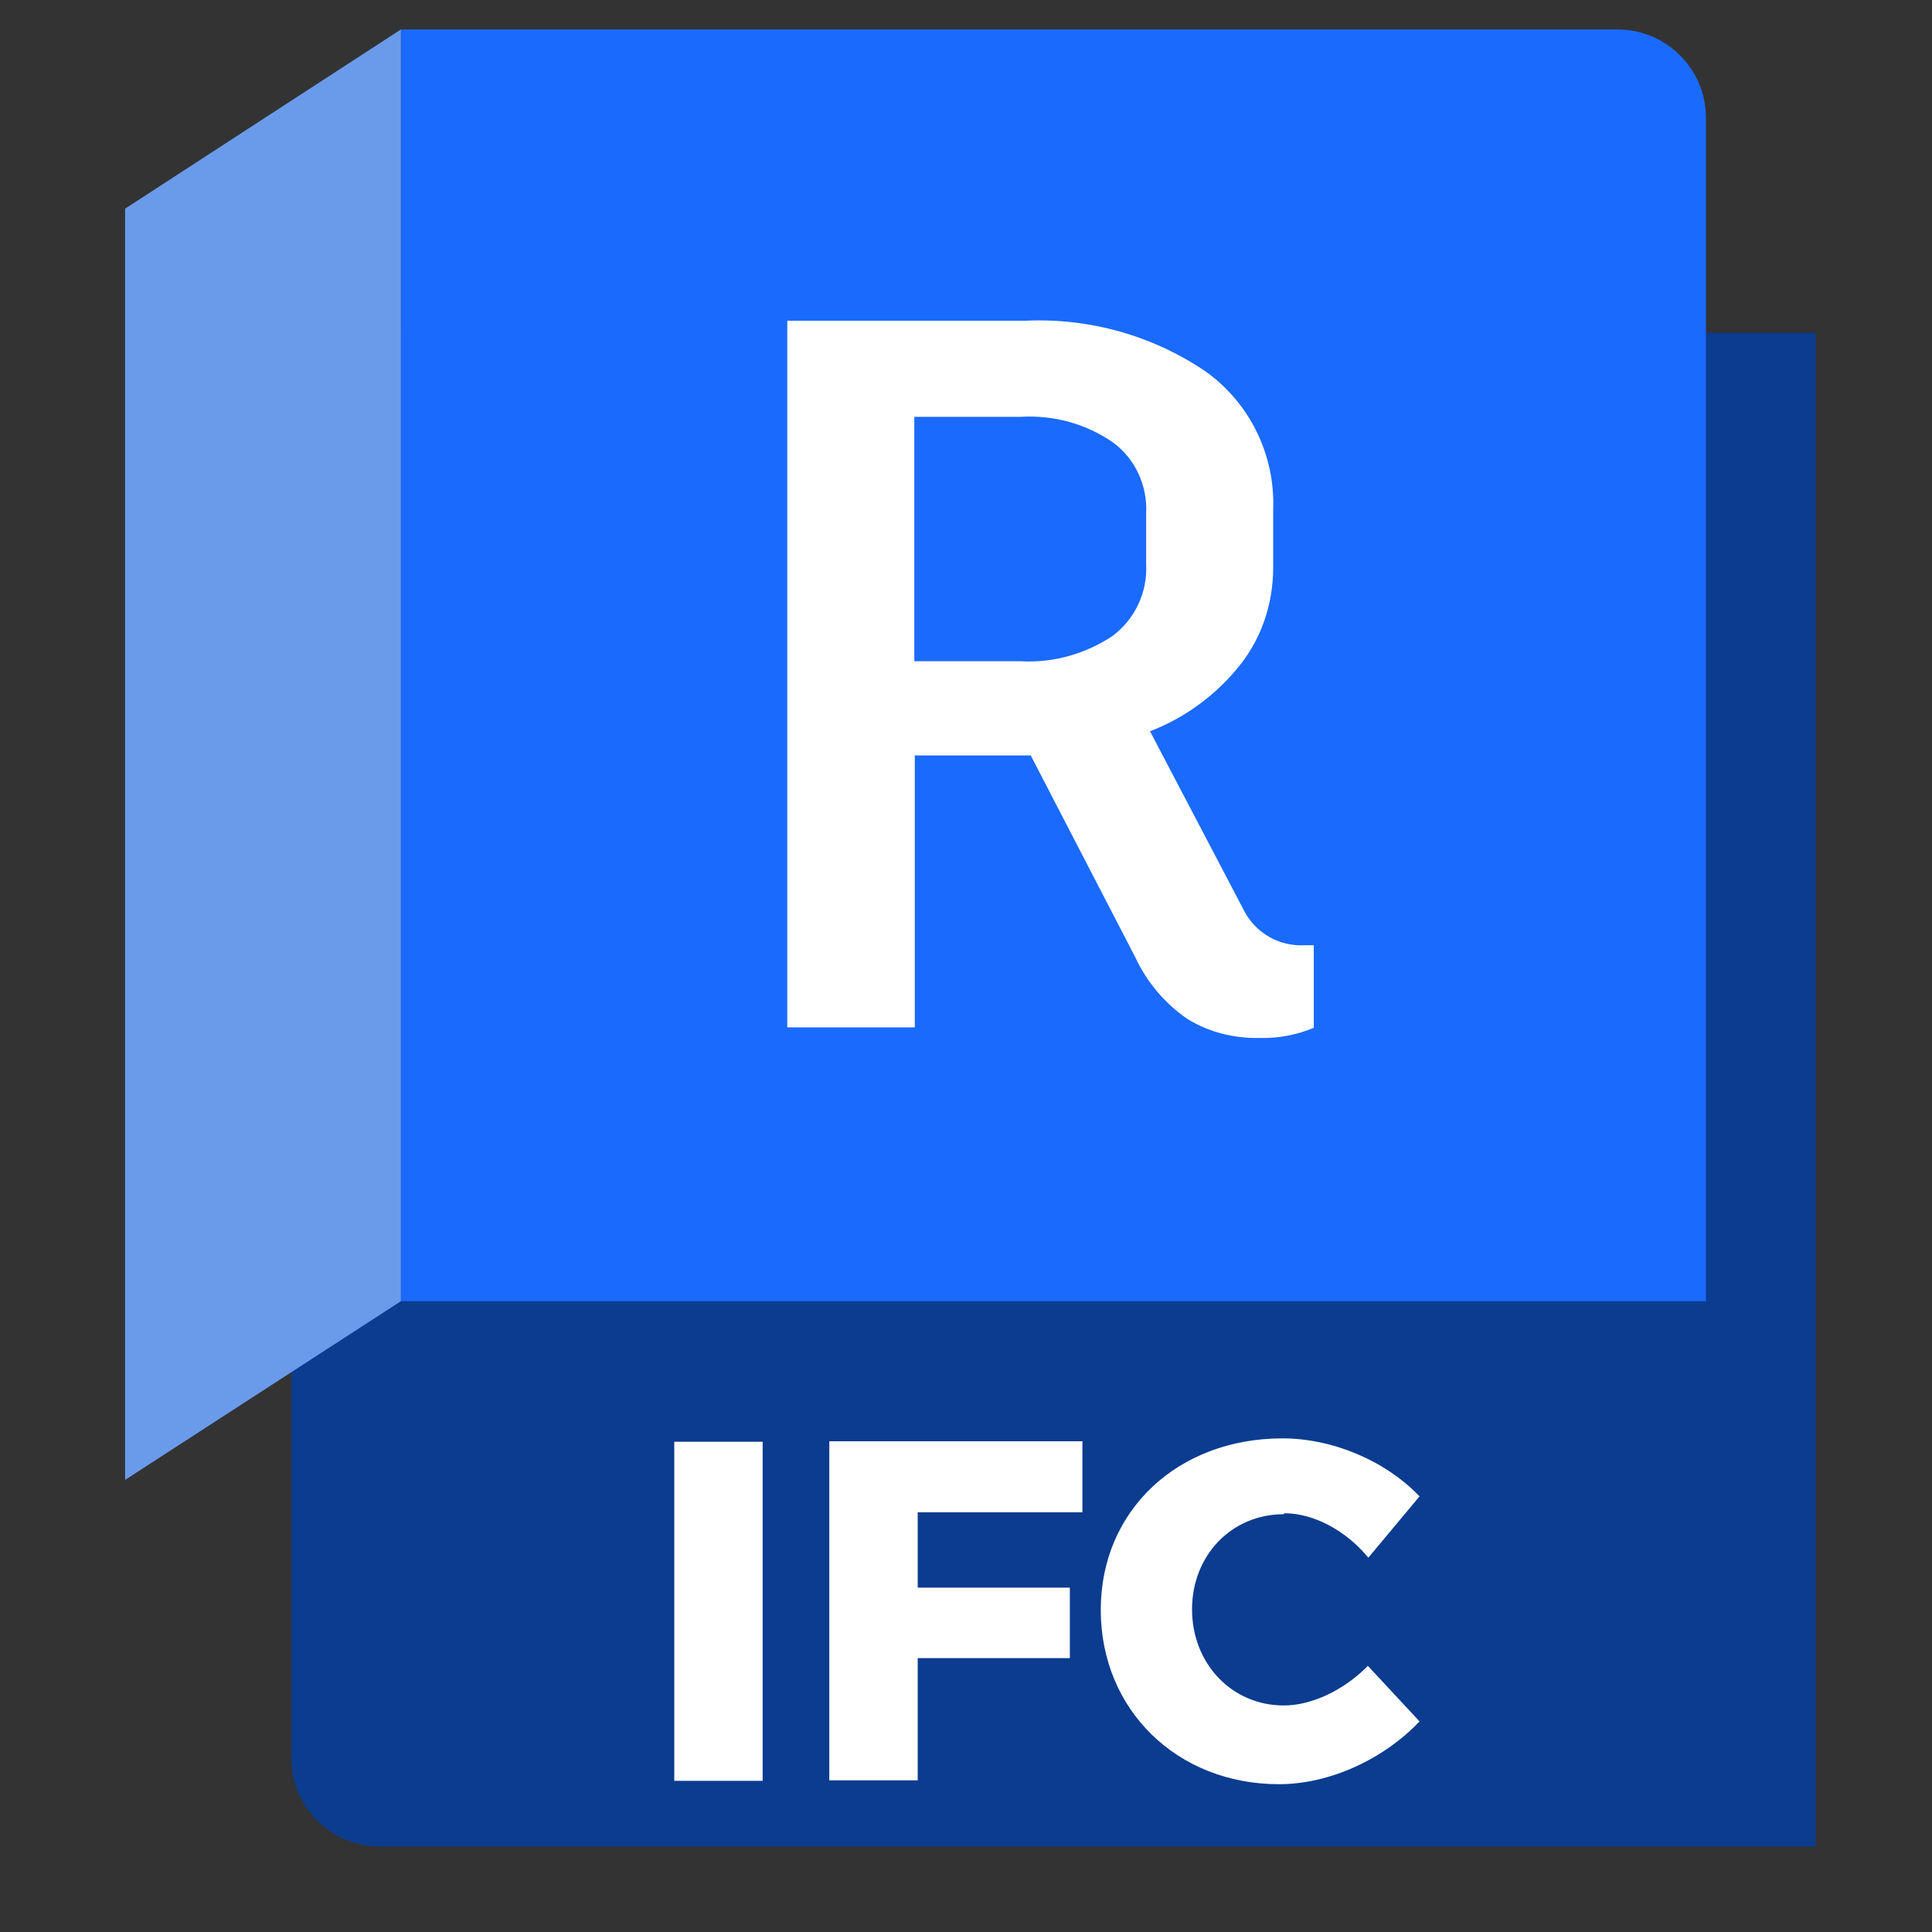
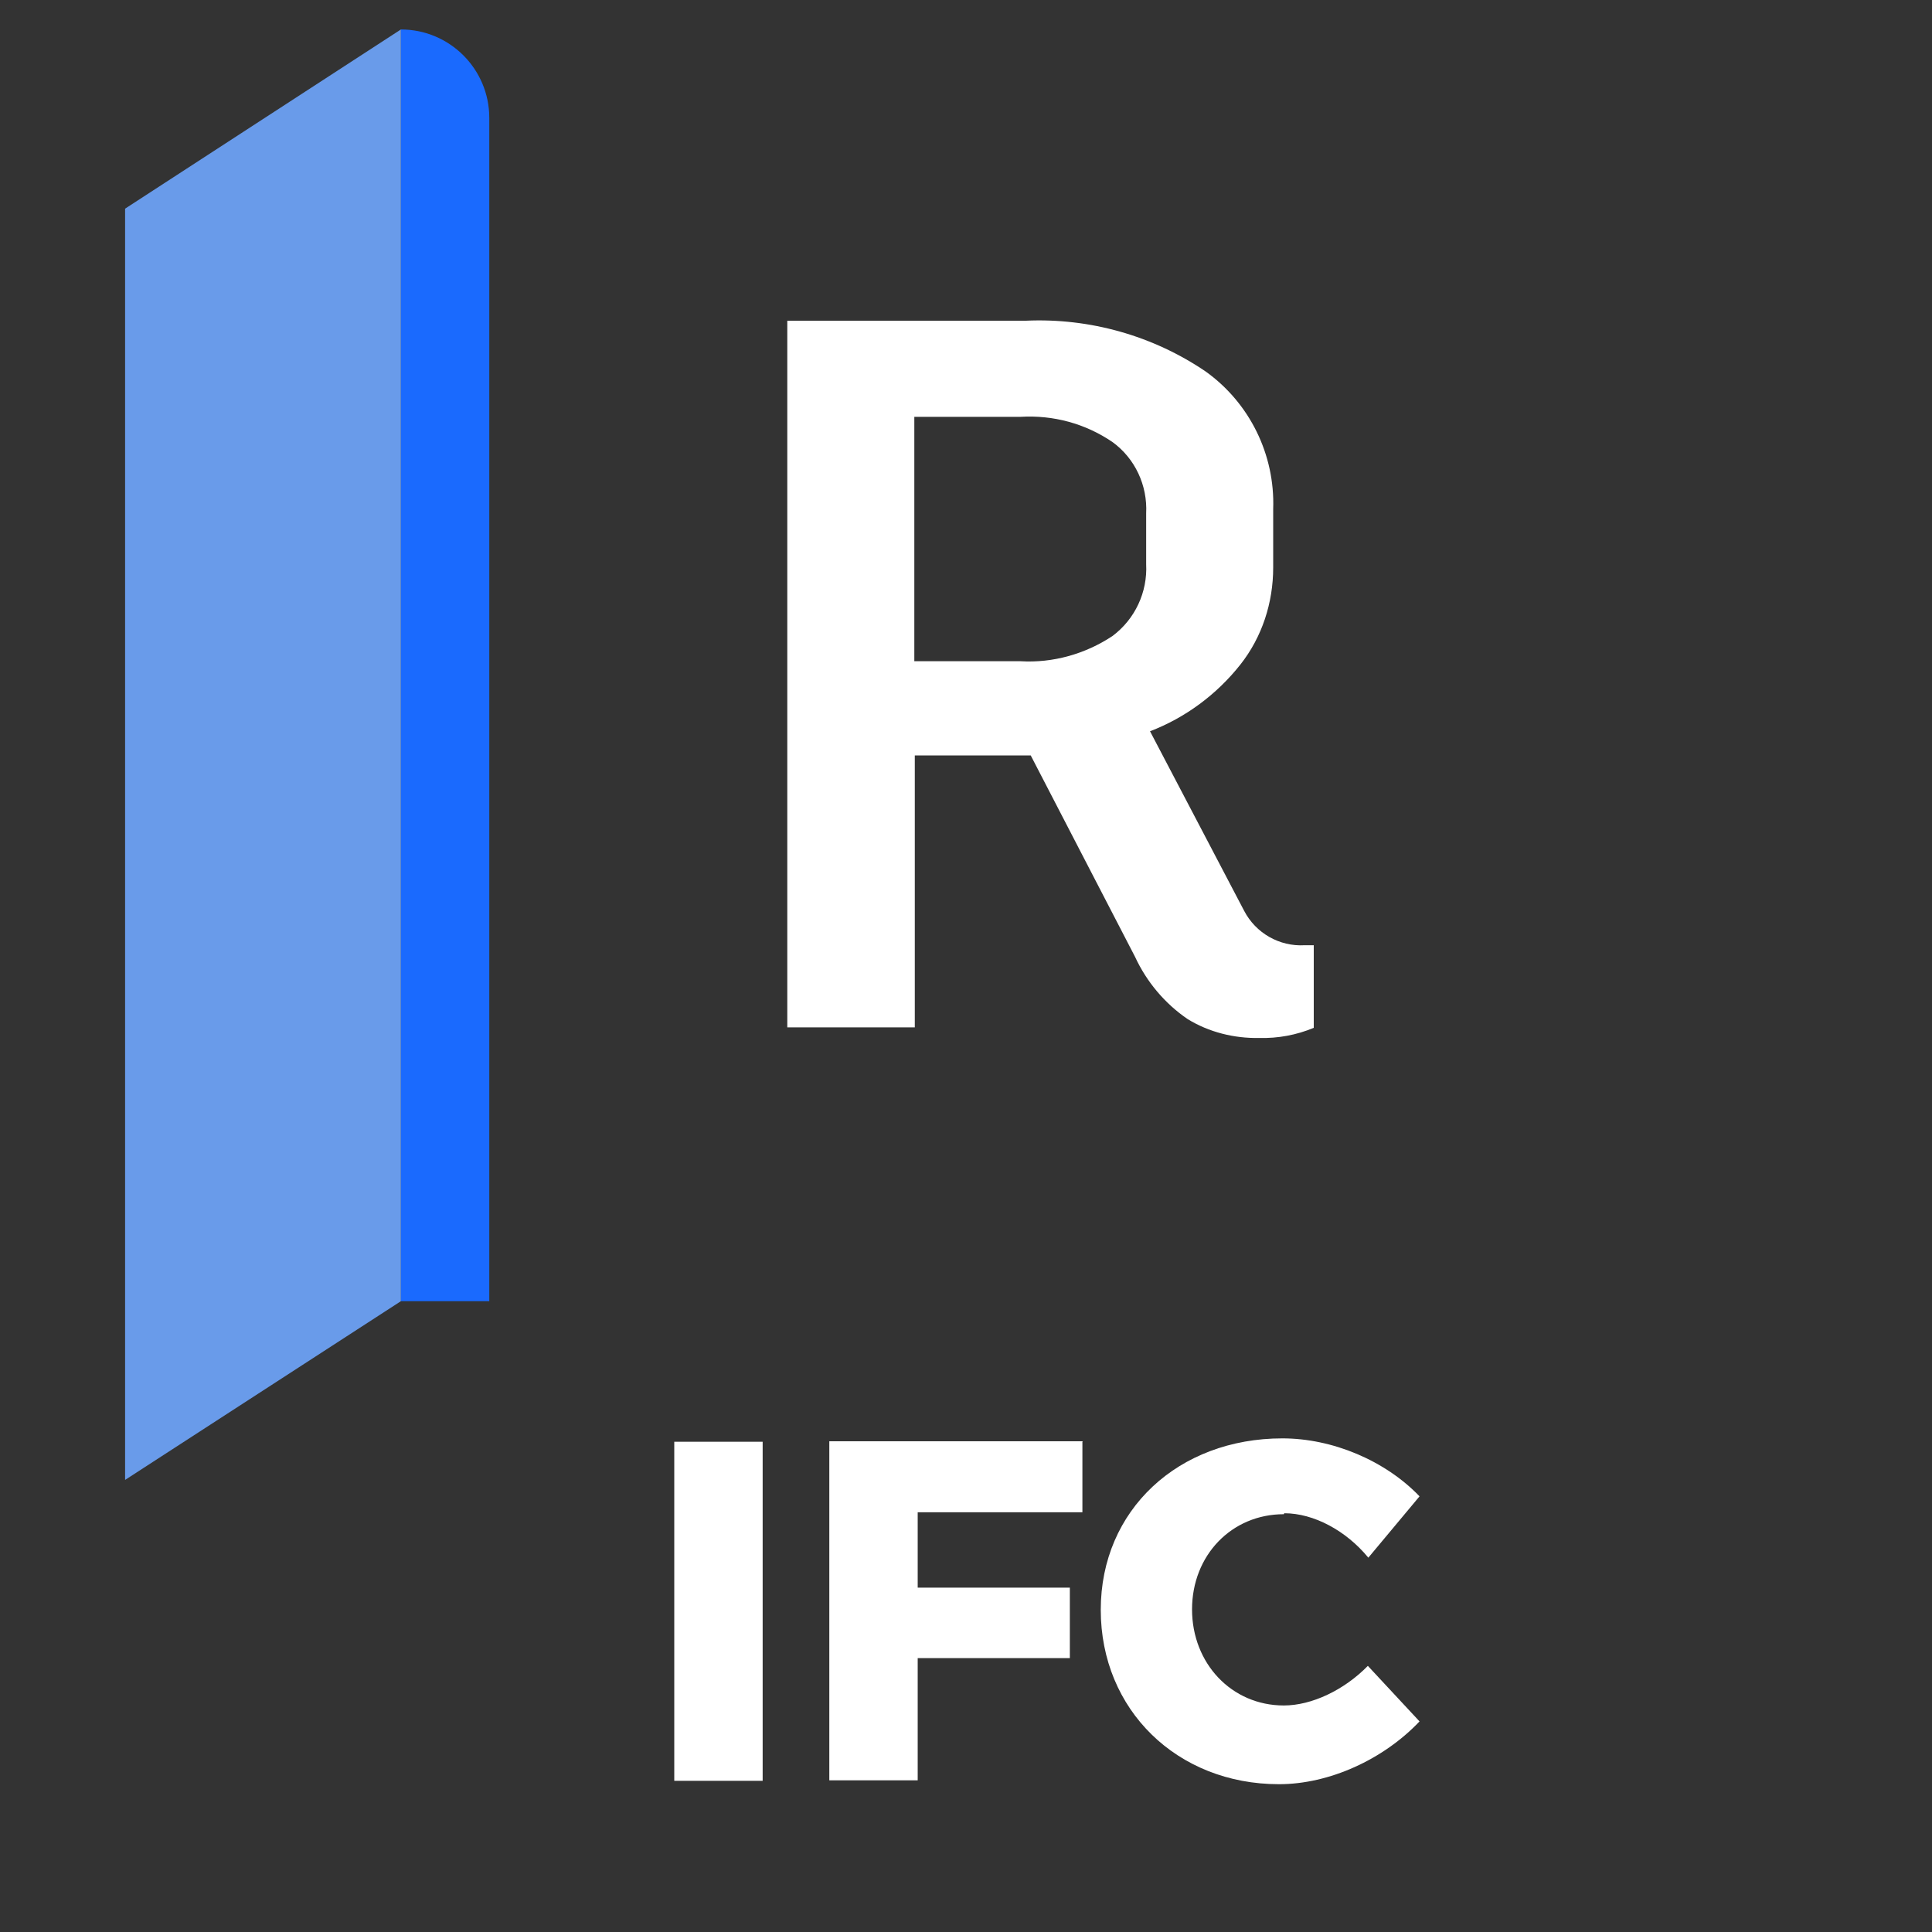
<svg xmlns="http://www.w3.org/2000/svg" id="Layer_1" data-name="Layer 1" width="40" height="40" viewBox="0 0 40 40">
  <rect x="0" y="0" width="40" height="40" fill="#333333" stroke="none" />
  <defs>
    <style>
      .cls-1 {
        fill: #fff;
      }

      .cls-2 {
        fill: #699bea;
      }

      .cls-3 {
        fill: #0b3c8f;
      }

      .cls-4 {
        fill: #1a6afe;
      }
    </style>
  </defs>
  <g>
-     <path class="cls-3" d="m37.59,38.23H7.86c-1.01,0-1.83-.82-1.83-1.83V6.89h31.56" />
-     <path class="cls-4" d="m8.3.61h25.19c1.01,0,1.83.82,1.83,1.83v24.5H8.3V.61Z" />
+     <path class="cls-4" d="m8.3.61c1.01,0,1.83.82,1.83,1.83v24.5H8.3V.61Z" />
    <polygon class="cls-2" points="2.59 30.64 8.3 26.94 8.3 .61 2.59 4.32 2.59 30.64" />
    <path class="cls-1" d="m27.2,19.57v1.71c-.36.15-.74.22-1.13.21-.52.01-1.04-.12-1.48-.39-.47-.32-.85-.77-1.09-1.29l-2.16-4.17h-2.4v5.63h-2.64V6.64h4.94c1.32-.06,2.63.31,3.72,1.05.91.65,1.44,1.72,1.4,2.85v1.21c0,.73-.23,1.44-.68,2.01-.49.62-1.14,1.1-1.87,1.38l1.95,3.72c.24.46.73.74,1.25.71h.2Zm-8.27-5.88h2.2c.67.04,1.34-.15,1.9-.52.47-.35.73-.91.7-1.49v-1.05c.03-.58-.23-1.14-.7-1.48-.56-.38-1.22-.56-1.9-.52h-2.2v5.06Z" />
  </g>
  <g>
    <path class="cls-1" d="m15.79,29.85v7.02h-1.83v-7.02h1.83Z" />
    <path class="cls-1" d="m22.41,29.85v1.46h-3.41v1.56h3.15v1.46h-3.15v2.53h-1.83v-7.02h5.25Z" />
    <path class="cls-1" d="m26.58,31.35c-1.08,0-1.9.85-1.9,1.97s.82,1.99,1.9,1.99c.58,0,1.25-.32,1.74-.82l1.07,1.15c-.75.79-1.87,1.3-2.91,1.3-2.11,0-3.69-1.54-3.69-3.61s1.61-3.55,3.76-3.55c1.04,0,2.13.46,2.84,1.2l-1.06,1.27c-.46-.56-1.13-.92-1.74-.92Z" />
  </g>
</svg>